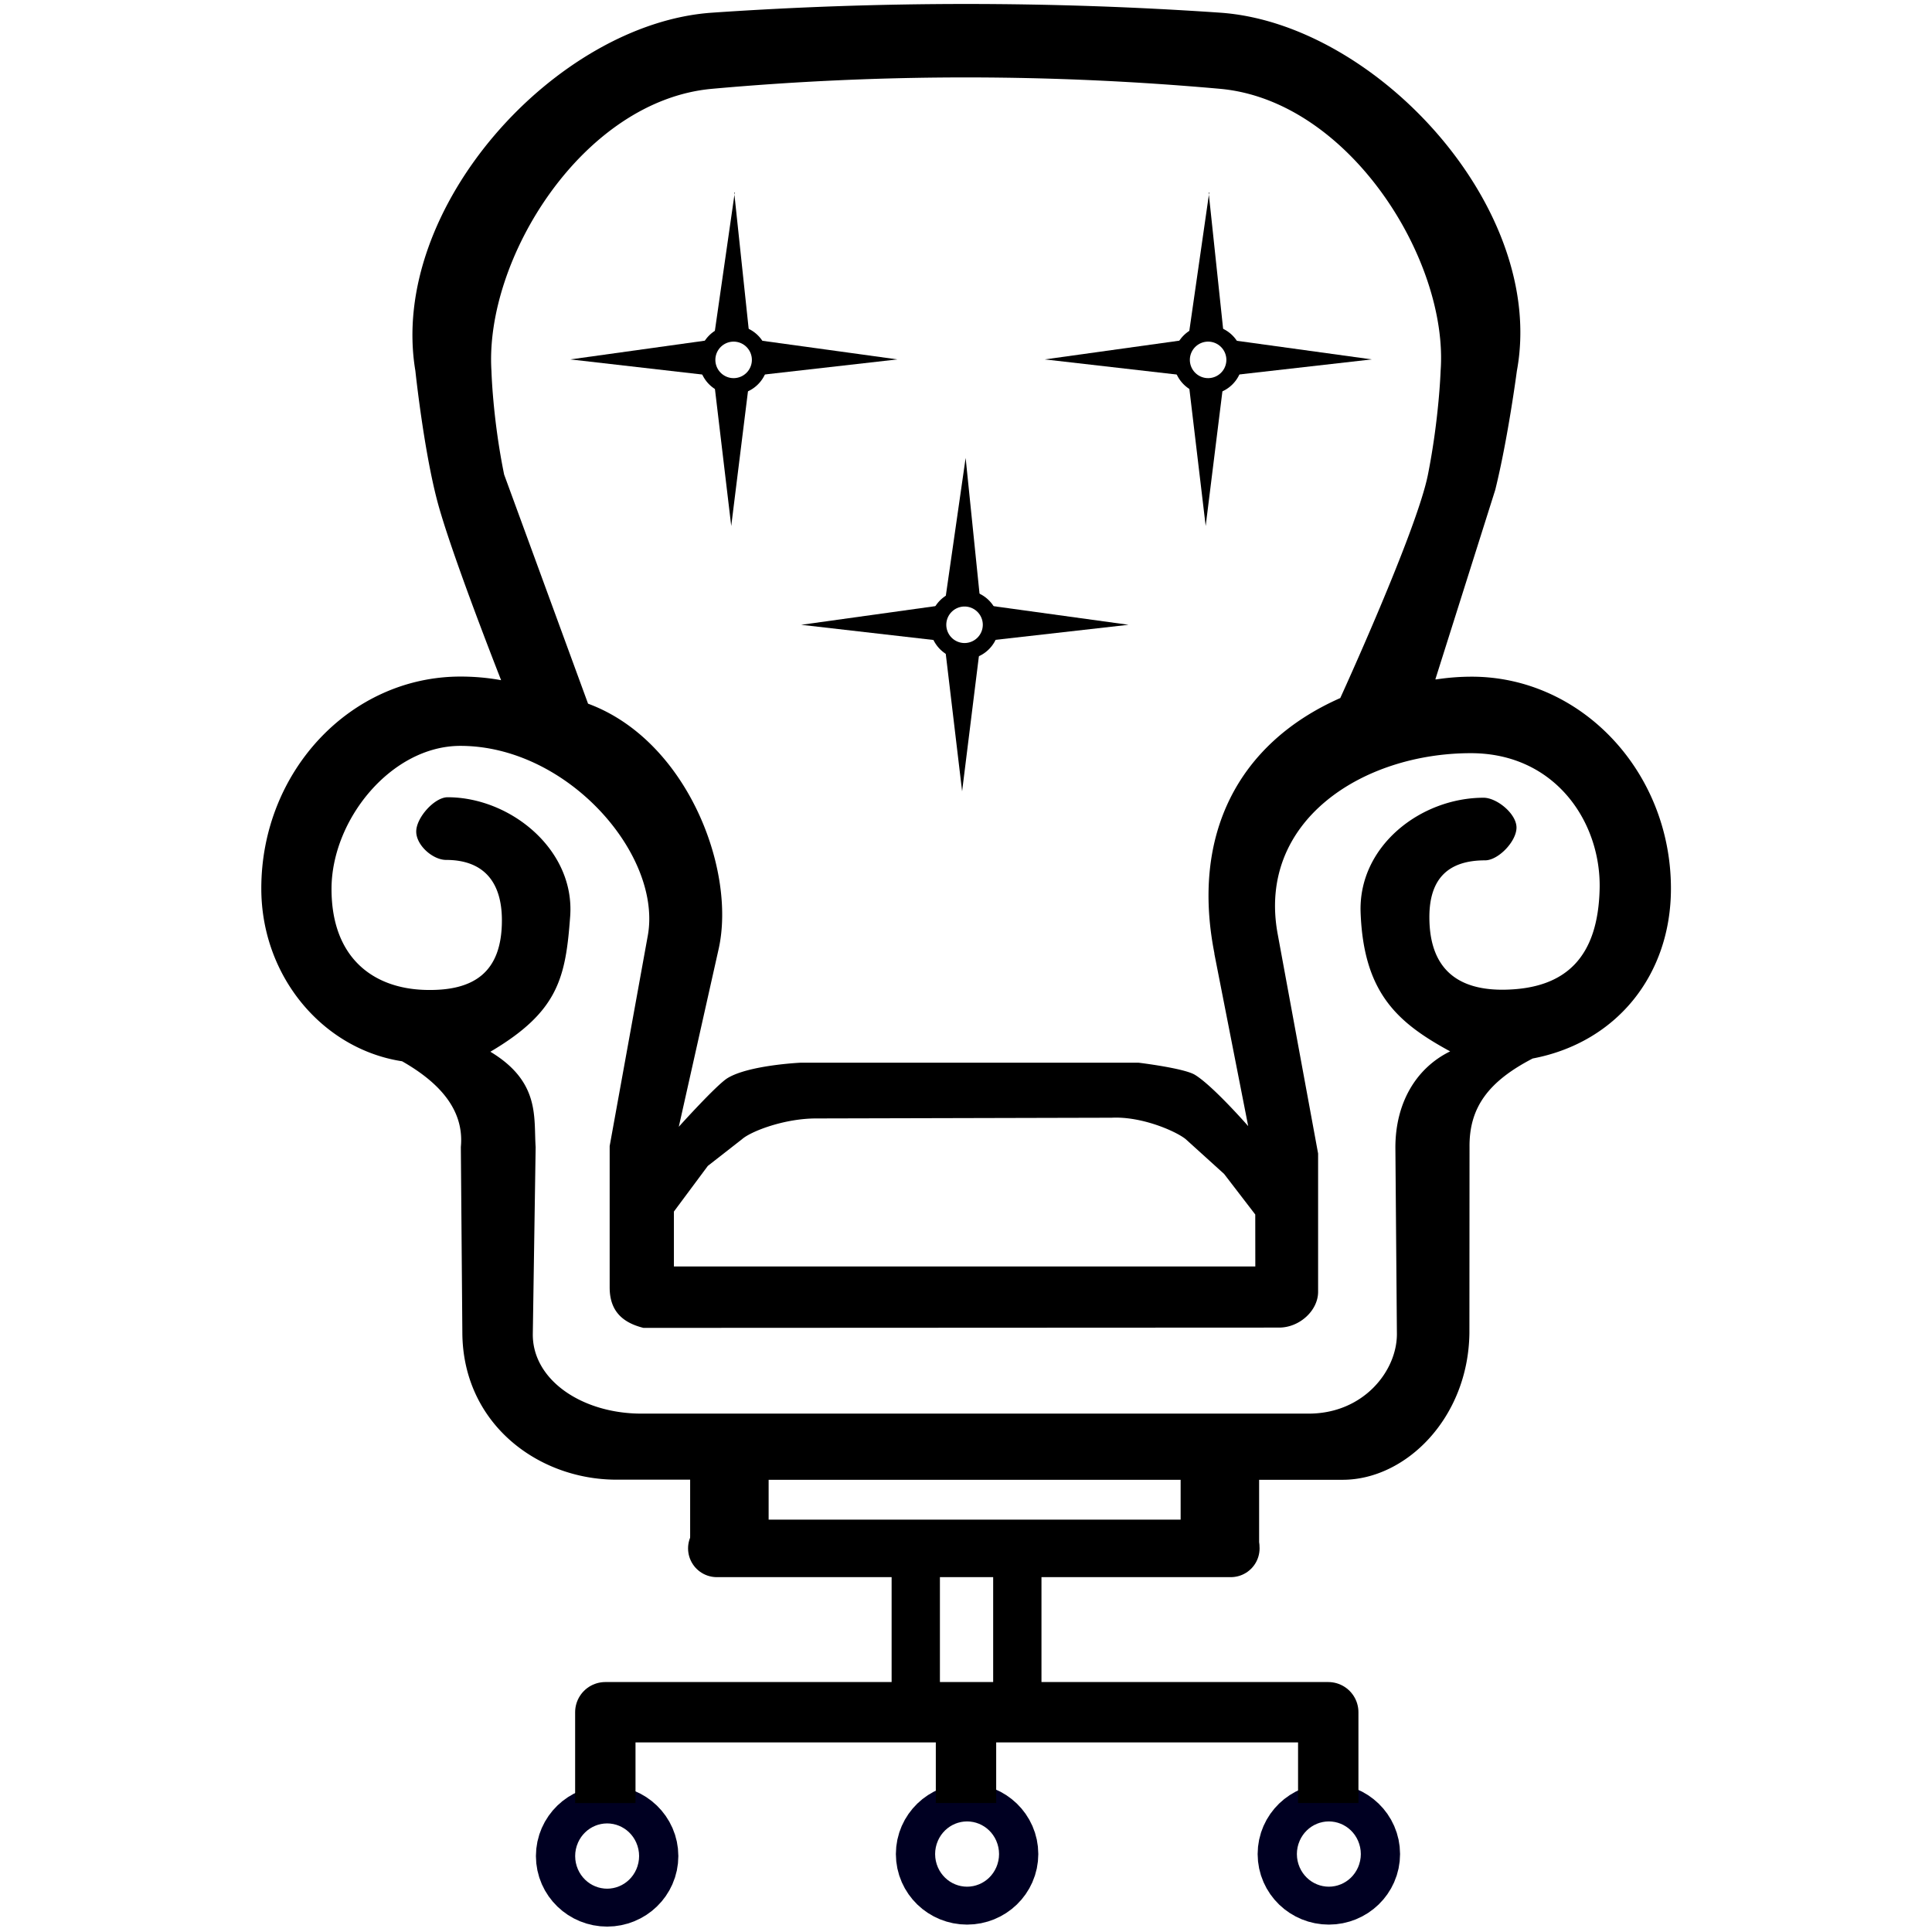
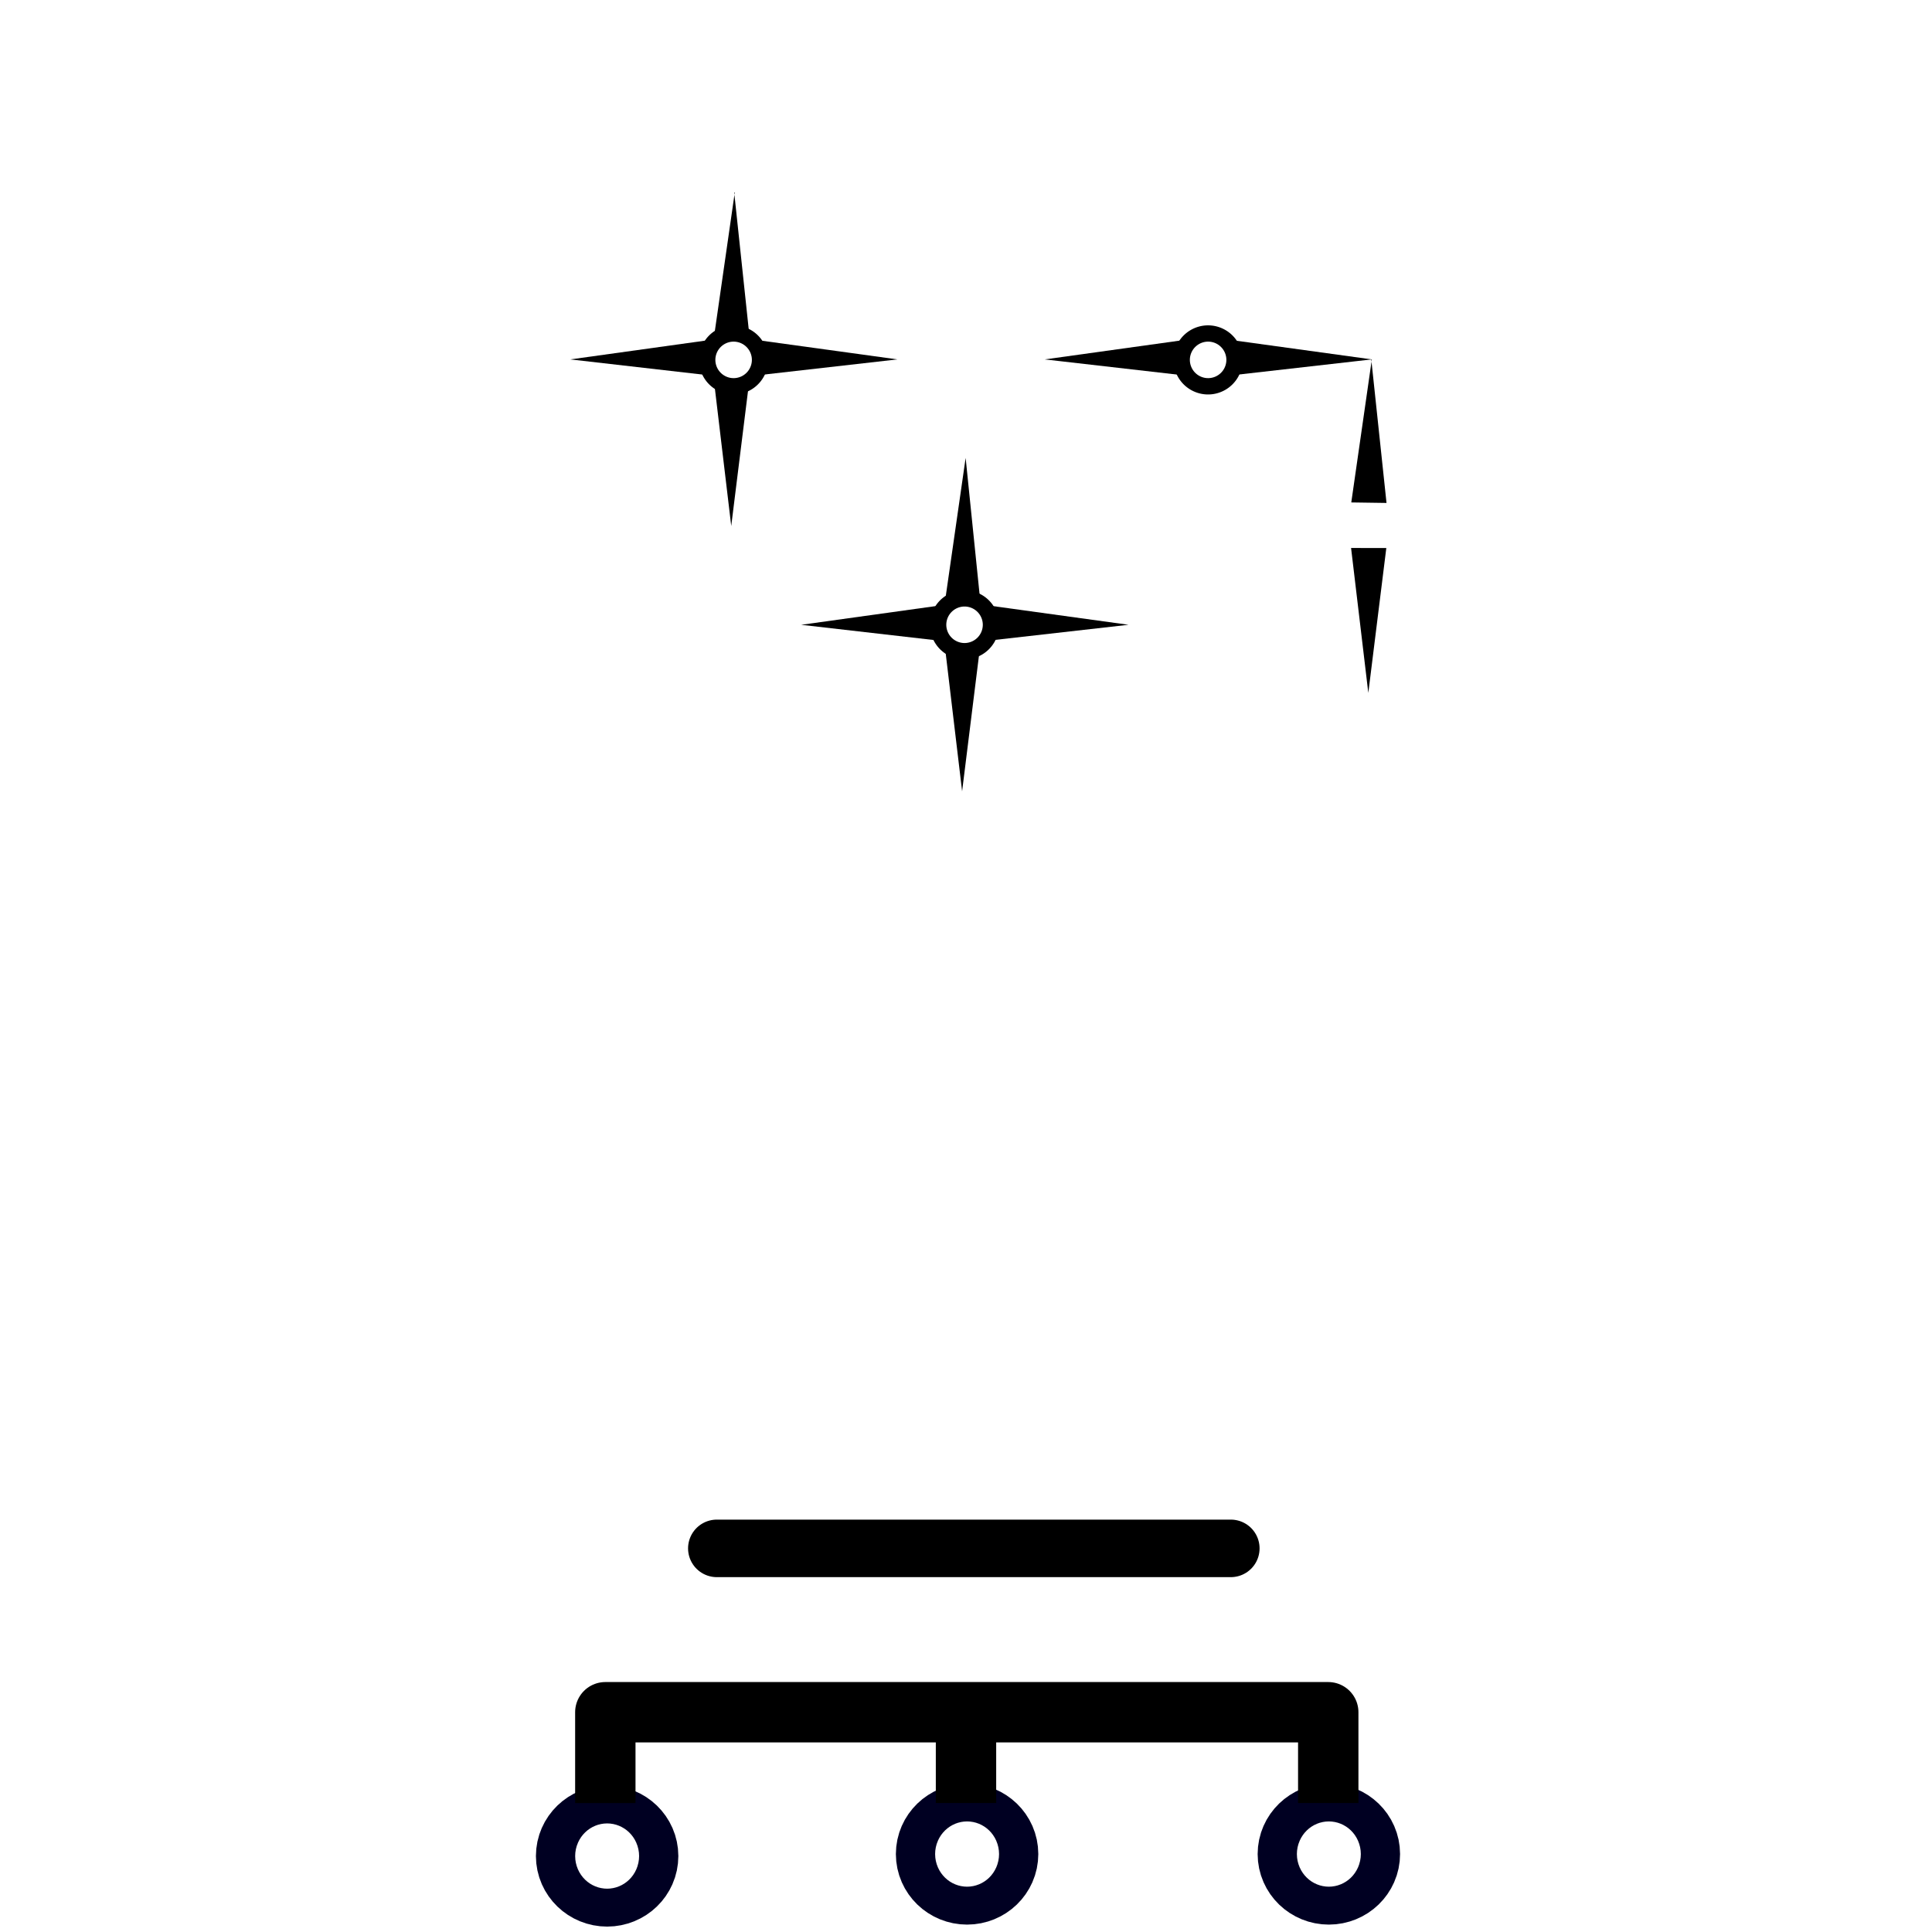
<svg xmlns="http://www.w3.org/2000/svg" xmlns:xlink="http://www.w3.org/1999/xlink" width="32" height="32">
-   <path d="M23.774 11.252l.992-3.138c.212-.856.358-1.97.358-1.97.5-2.697-2.337-5.757-4.915-5.934a61.44 61.44 0 0 0-8.414 0C9.216.385 6.427 3.44 6.88 6.143c0 0 .135 1.284.36 2.145s1.06 2.978 1.06 2.978c-.218-.04-.443-.06-.672-.06-1.825 0-3.3 1.574-3.3 3.51 0 1.452 1.015 2.66 2.332 2.862.65.37 1.03.828.973 1.42l.025 3.084c.012 1.5 1.254 2.426 2.553 2.426h1.22v1.092h1.3V24.51h6.824v1.092h1.3V24.51h1.383c1.048 0 2.08-1.025 2.1-2.426L24.34 19c-.007-.66.317-1.09 1.046-1.468 1.4-.266 2.29-1.394 2.29-2.814 0-1.936-1.484-3.51-3.3-3.51-.2 0-.396.016-.588.045zm-3.66 4.547l.56 2.853s-.586-.67-.883-.85c-.182-.11-.93-.2-.93-.2h-5.607s-.852.04-1.204.255c-.184.113-.807.806-.807.806l.66-2.945c.293-1.31-.522-3.458-2.163-4.063L8.35 7.86C8.16 6.93 8.14 6.144 8.14 6.144c-.118-1.85 1.512-4.48 3.653-4.673 2.814-.253 5.62-.25 8.414 0 2.14.192 3.79 2.843 3.654 4.673 0 0-.025.786-.21 1.718s-1.452 3.7-1.452 3.7c-1.698.75-2.47 2.272-2.085 4.226zm1.073 6.19c.335 0 .645-.28.645-.593v-2.29l-.67-3.638c-.344-1.87 1.407-2.993 3.2-2.993 1.4 0 2.158 1.145 2.133 2.245-.026 1.133-.557 1.647-1.55 1.672-.8.02-1.27-.342-1.27-1.202 0-.642.317-.94.923-.94.218 0 .52-.313.52-.543s-.327-.494-.545-.494c-1.04 0-2.078.8-2.037 1.903.05 1.336.616 1.826 1.483 2.298-.56.274-.907.848-.907 1.593l.025 3.082c.005.614-.55 1.325-1.462 1.325h-11.05c-.986 0-1.812-.56-1.8-1.325L8.872 19c-.034-.49.08-1.08-.75-1.58 1.126-.664 1.247-1.223 1.322-2.245.08-1.102-.99-1.97-2.03-1.97-.218 0-.52.338-.52.568s.277.47.495.47c.606 0 .924.348.924 1 0 .86-.46 1.176-1.272 1.153-.868-.025-1.55-.538-1.55-1.672 0-1.15.993-2.37 2.134-2.37 1.79 0 3.364 1.83 3.1 3.168l-.627 3.46v2.342c0 .397.22.585.56.67zm-.395-1.012h-9.63v-.91l.562-.756.566-.442c.146-.13.703-.347 1.24-.344l4.882-.012c.498-.025 1.062.222 1.227.355l.636.576.516.672z" />
  <g transform="matrix(.841 0 0 -.841 2.538 15.372)">
    <use xlink:href="#B" />
    <path d="M12.76 5.973l2.738-.314-.006.694-2.73-.38zm6.444 0L16.44 5.66l.006.694 2.758-.38zM16 9.26l-.405-2.817.694-.01L16 9.26zm-.07-6.57l.355 2.857-.694.001.34-2.858z" />
    <use xlink:href="#B" x="4.797" y="5.217" />
-     <path d="M17.557 11.2l2.738-.314-.006.694-2.73-.38zm6.443 0l-2.764-.314.006.694L24 11.2zm-3.203 3.287l-.405-2.817.694-.01-.3 2.827zm-.07-6.572l.355 2.857-.694.001.34-2.858z" />
+     <path d="M17.557 11.2l2.738-.314-.006.694-2.73-.38zm6.443 0l-2.764-.314.006.694L24 11.2zl-.405-2.817.694-.01-.3 2.827zm-.07-6.572l.355 2.857-.694.001.34-2.858z" />
    <use xlink:href="#B" x="-4.548" y="5.217" />
    <path d="M8.213 11.2l2.738-.314-.006.694-2.73-.38zm6.444 0l-2.764-.314.006.694 2.758-.38zm-3.204 3.287l-.405-2.817.694-.01-.3 2.827zm-.07-6.572l.355 2.857-.694.001.34-2.858z" />
  </g>
  <g fill="none">
    <g stroke="#002" stroke-linejoin="round" stroke-width="1.709">
      <ellipse cx="10.056" cy="30.742" rx=".325" ry=".314" paint-order="normal" />
      <ellipse cx="16.018" cy="30.709" rx=".325" ry=".314" paint-order="normal" />
      <ellipse cx="22.01" cy="30.709" rx=".325" ry=".314" paint-order="normal" />
    </g>
    <g stroke="#000">
      <path d="M11.873 25.646h8.513" stroke-linecap="round" stroke-linejoin="bevel" stroke-width=".953" />
      <path d="M10.026 29.864V28.36H22v1.503" stroke-linejoin="round" />
      <path d="M16 28.36v1.503" />
-       <path d="M15.168 25.85v2.5m1.682-2.63v2.63" stroke-width=".8" />
    </g>
  </g>
  <defs>
    <path id="B" d="M16.658 5.973a.68.68 0 1 0-1.361 0 .68.68 0 1 0 1.361 0zm-.32 0a.36.36 0 0 1-.359.36.36.36 0 0 1-.36-.36.36.36 0 0 1 .36-.359.36.36 0 0 1 .359.359z" />
  </defs>
</svg>